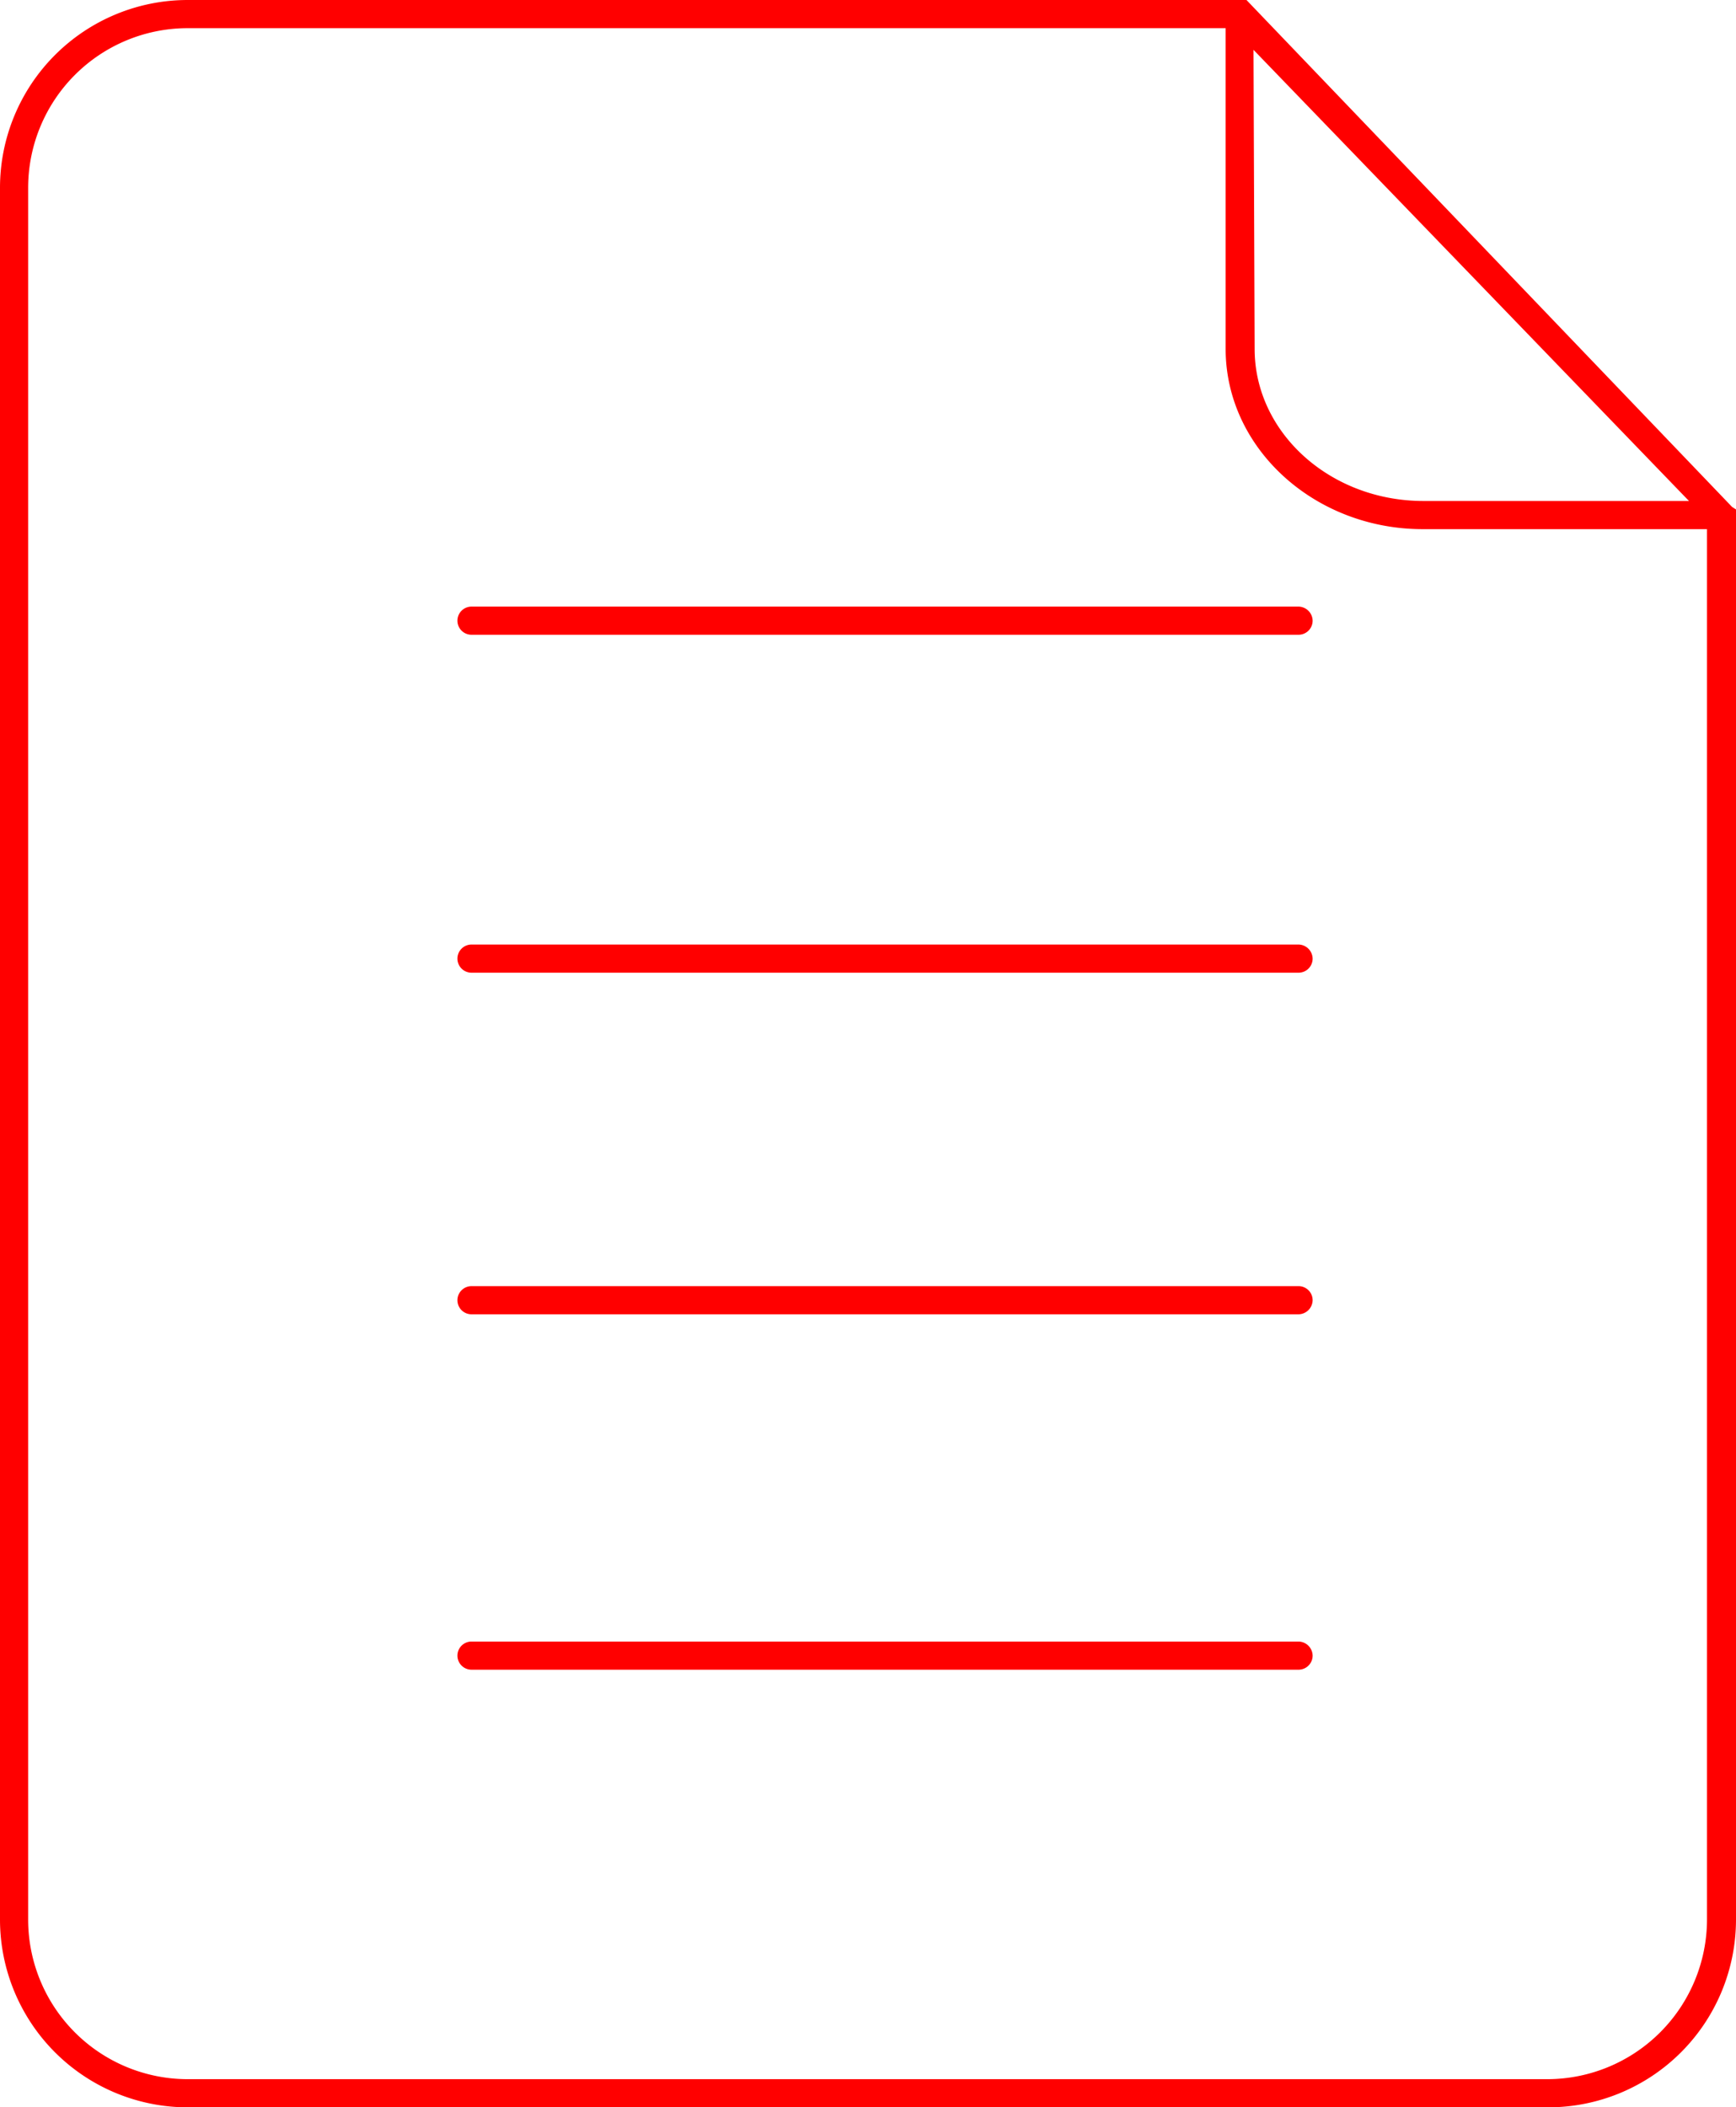
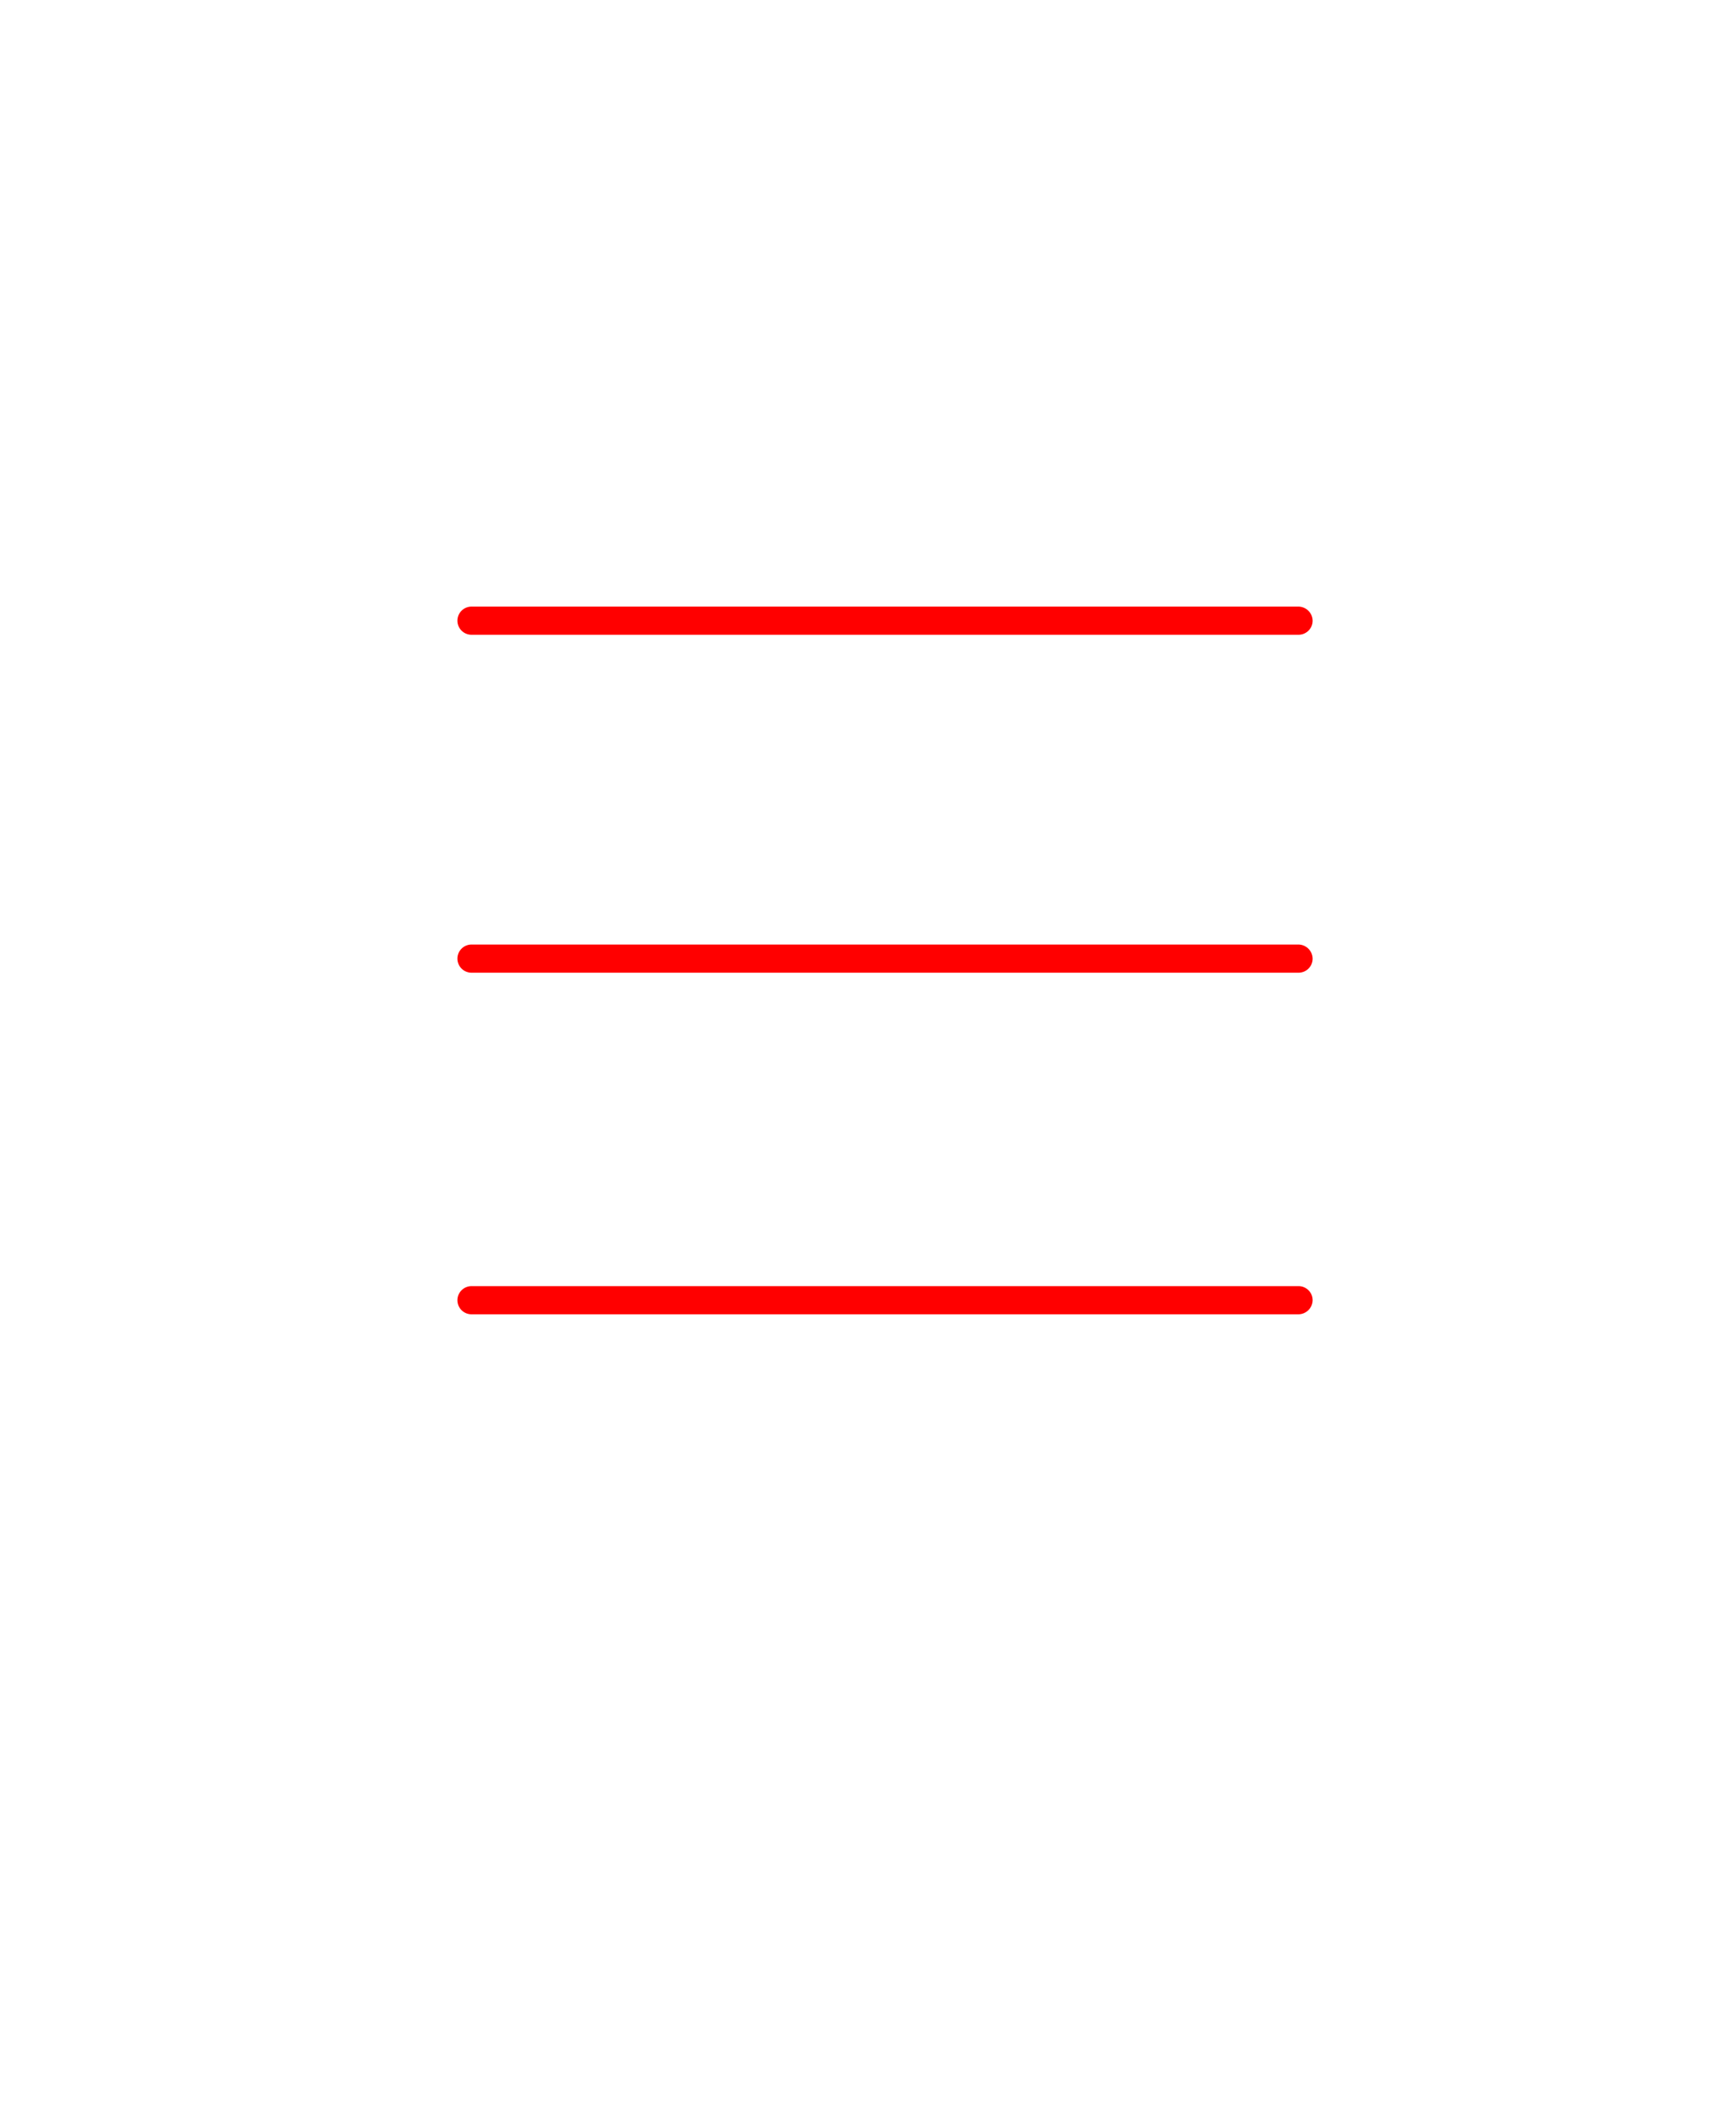
<svg xmlns="http://www.w3.org/2000/svg" viewBox="0 0 61.67 74.83">
  <defs>
    <style>.cls-1{fill:none;}.cls-2{fill:red;}</style>
  </defs>
  <title>Ativo 18formulario</title>
  <g id="Camada_2" data-name="Camada 2">
    <g id="Vetor">
      <path class="cls-1" d="M50.57,17.79H60L44.54,1.72V12.39C44.54,15.36,47.25,17.79,50.57,17.79Z" />
      <path class="cls-1" d="M50.57,18.79c-3.87,0-7-2.87-7-6.4V1H6.67A5.67,5.67,0,0,0,1,6.67v61.5a5.67,5.67,0,0,0,5.67,5.66H55a5.68,5.68,0,0,0,5.67-5.66V18.79Zm-4.44,40.5H16.75a.5.5,0,0,1-.5-.5.5.5,0,0,1,.5-.5H46.13a.51.51,0,0,1,.5.5A.5.5,0,0,1,46.13,59.29Zm0-12.62H16.75a.5.5,0,0,1-.5-.5.5.5,0,0,1,.5-.5H46.13a.5.5,0,0,1,.5.5A.51.51,0,0,1,46.13,46.67Zm0-12.13H16.75a.5.5,0,0,1-.5-.5.5.5,0,0,1,.5-.5H46.13a.51.51,0,0,1,.5.5A.5.5,0,0,1,46.13,34.54Zm0-12H16.75a.5.5,0,0,1-.5-.5.5.5,0,0,1,.5-.5H46.13a.51.51,0,0,1,.5.5A.5.5,0,0,1,46.13,22.54Z" />
      <path class="cls-2" d="M46.13,21.54H16.75a.5.5,0,0,0-.5.5.5.5,0,0,0,.5.5H46.13a.5.5,0,0,0,.5-.5A.51.51,0,0,0,46.13,21.54Z" />
      <path class="cls-2" d="M46.13,33.54H16.75a.5.5,0,0,0-.5.5.5.5,0,0,0,.5.5H46.13a.5.5,0,0,0,.5-.5A.51.51,0,0,0,46.13,33.54Z" />
      <path class="cls-2" d="M46.13,45.67H16.75a.5.5,0,0,0-.5.5.5.5,0,0,0,.5.5H46.13a.51.51,0,0,0,.5-.5A.5.5,0,0,0,46.13,45.67Z" />
-       <path class="cls-2" d="M46.13,58.29H16.75a.5.5,0,0,0-.5.5.5.5,0,0,0,.5.5H46.13a.5.5,0,0,0,.5-.5A.51.51,0,0,0,46.13,58.29Z" />
-       <path class="cls-2" d="M61.53,18l0,0L44.28,0H6.67A6.67,6.67,0,0,0,0,6.67v61.5a6.67,6.67,0,0,0,6.67,6.66H55a6.67,6.67,0,0,0,6.67-6.66V18.09Zm-17-16.23L60,17.79H50.57c-3.32,0-6-2.43-6-5.4ZM55,73.83H6.67A5.67,5.67,0,0,1,1,68.17V6.67A5.67,5.67,0,0,1,6.67,1H43.54V12.39c0,3.53,3.16,6.4,7,6.4h10.1V68.17A5.68,5.68,0,0,1,55,73.83Z" />
    </g>
  </g>
</svg>